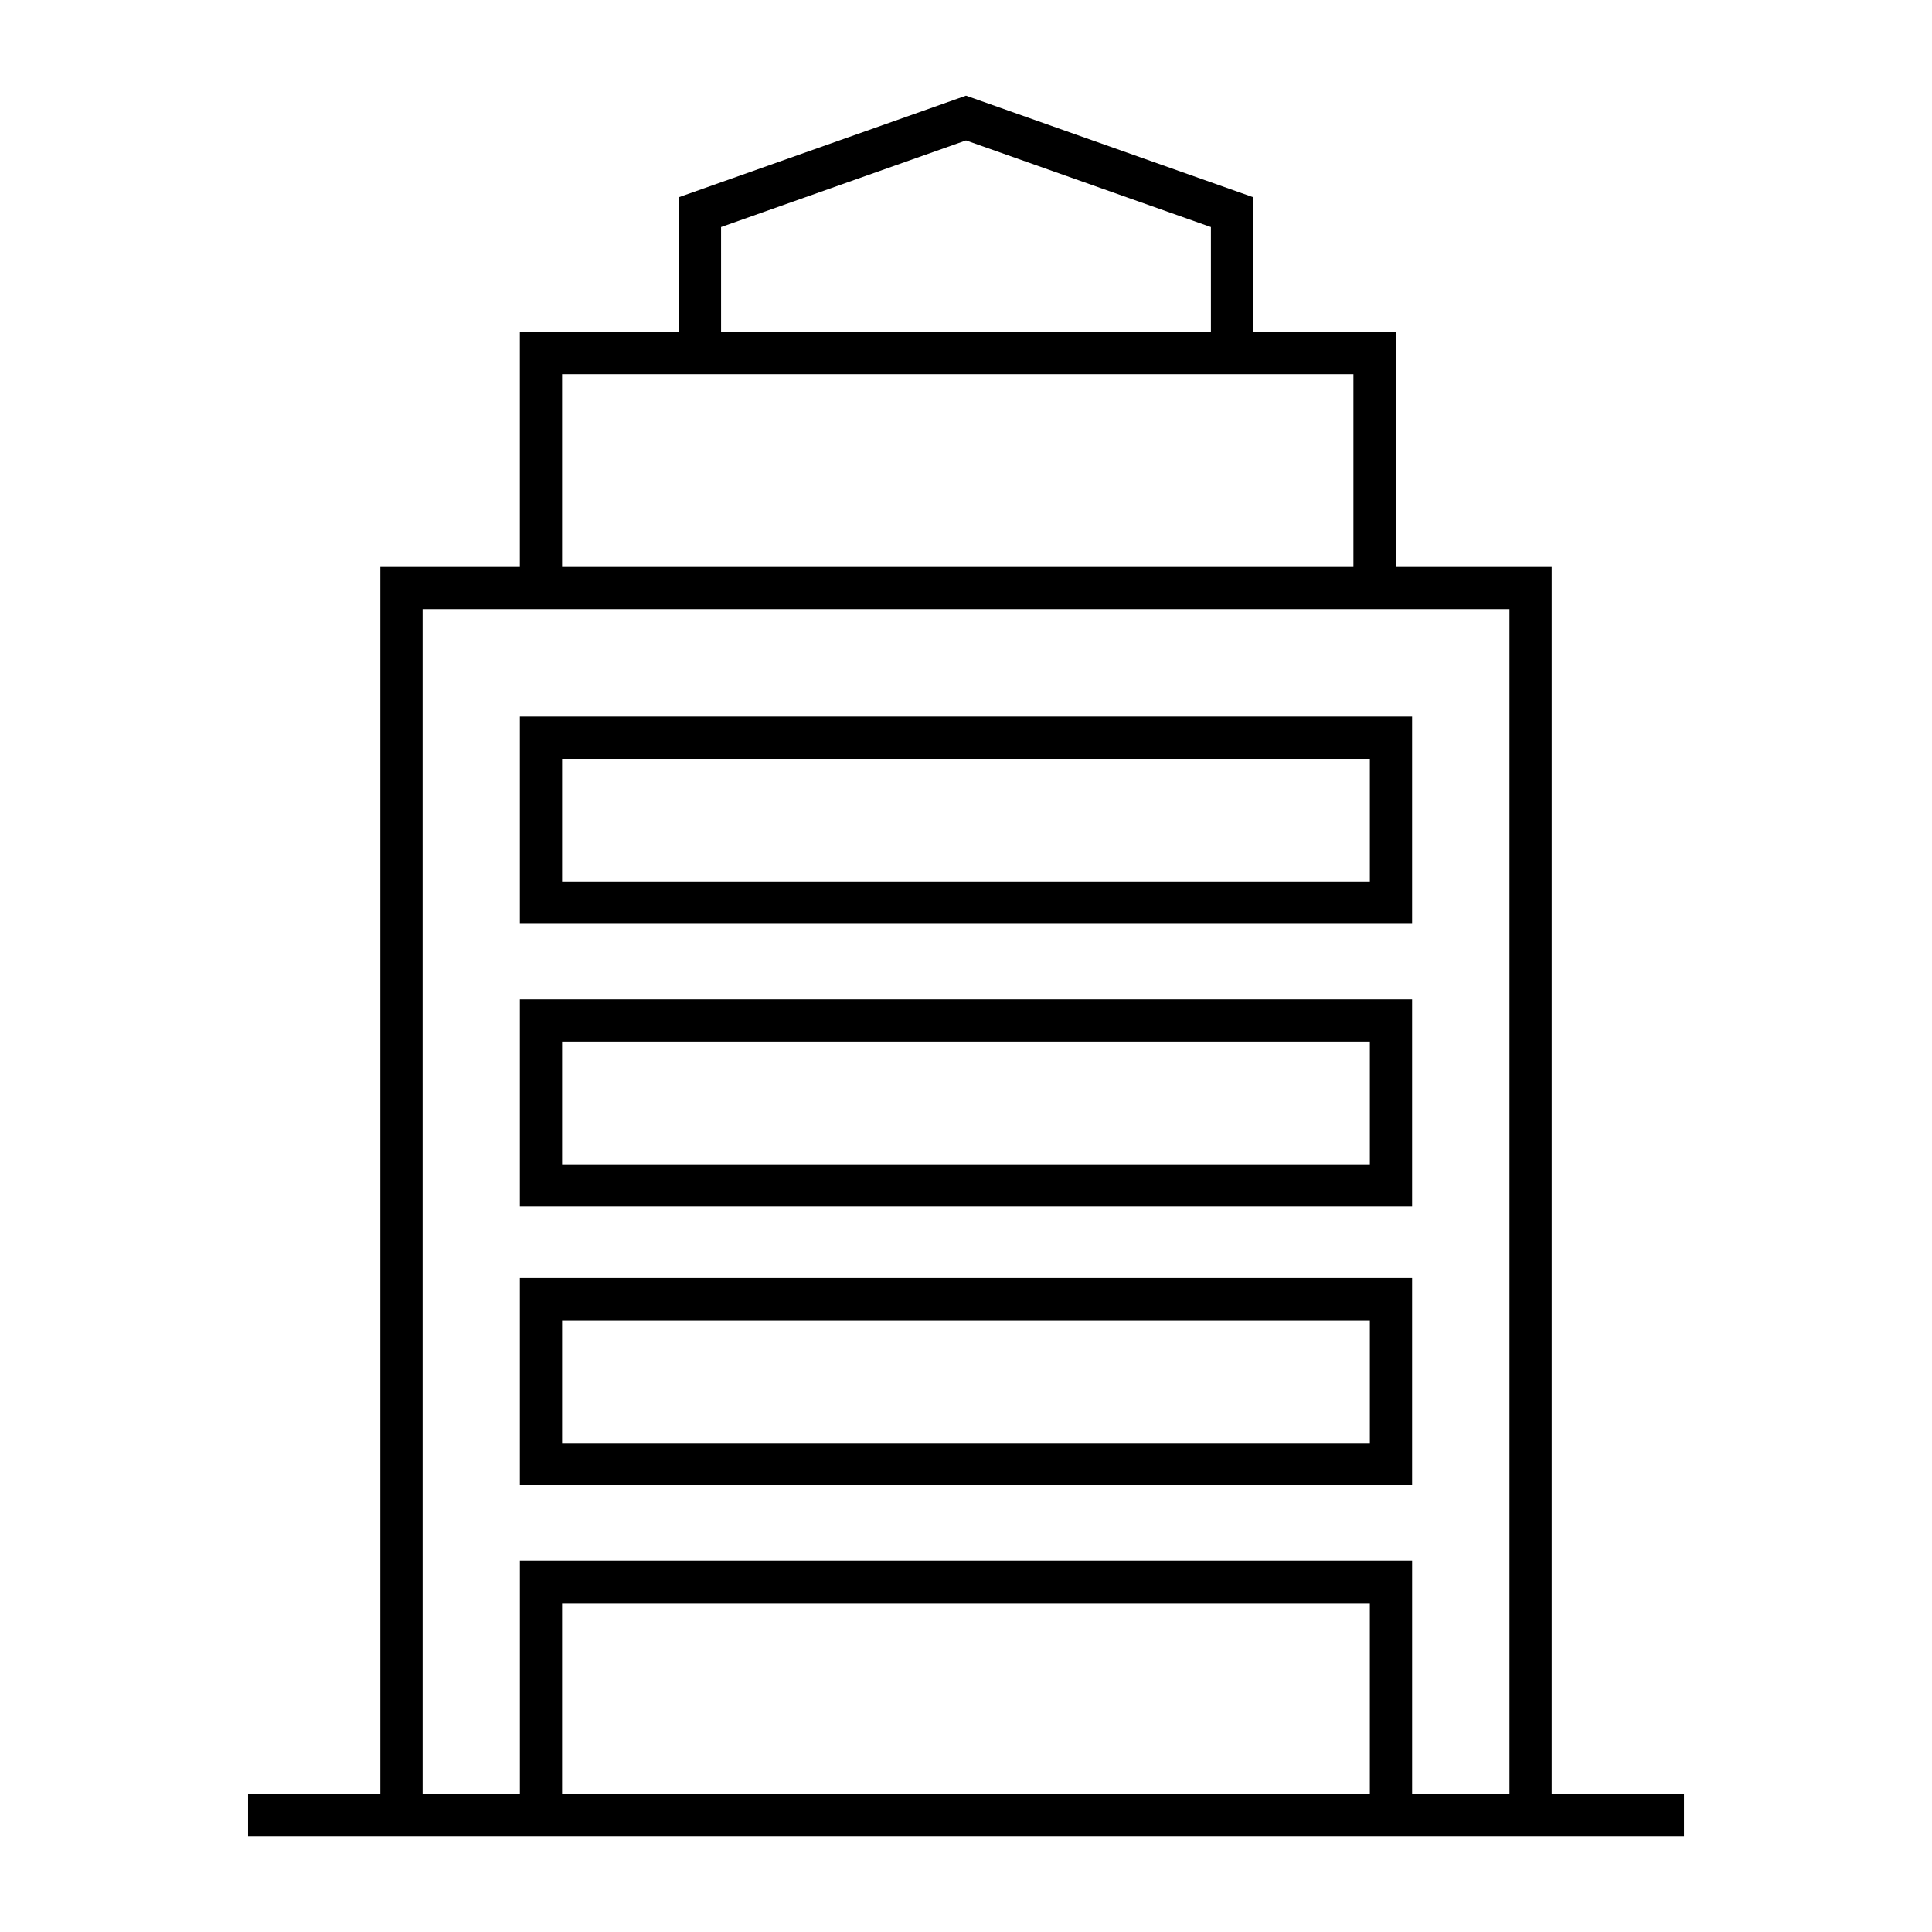
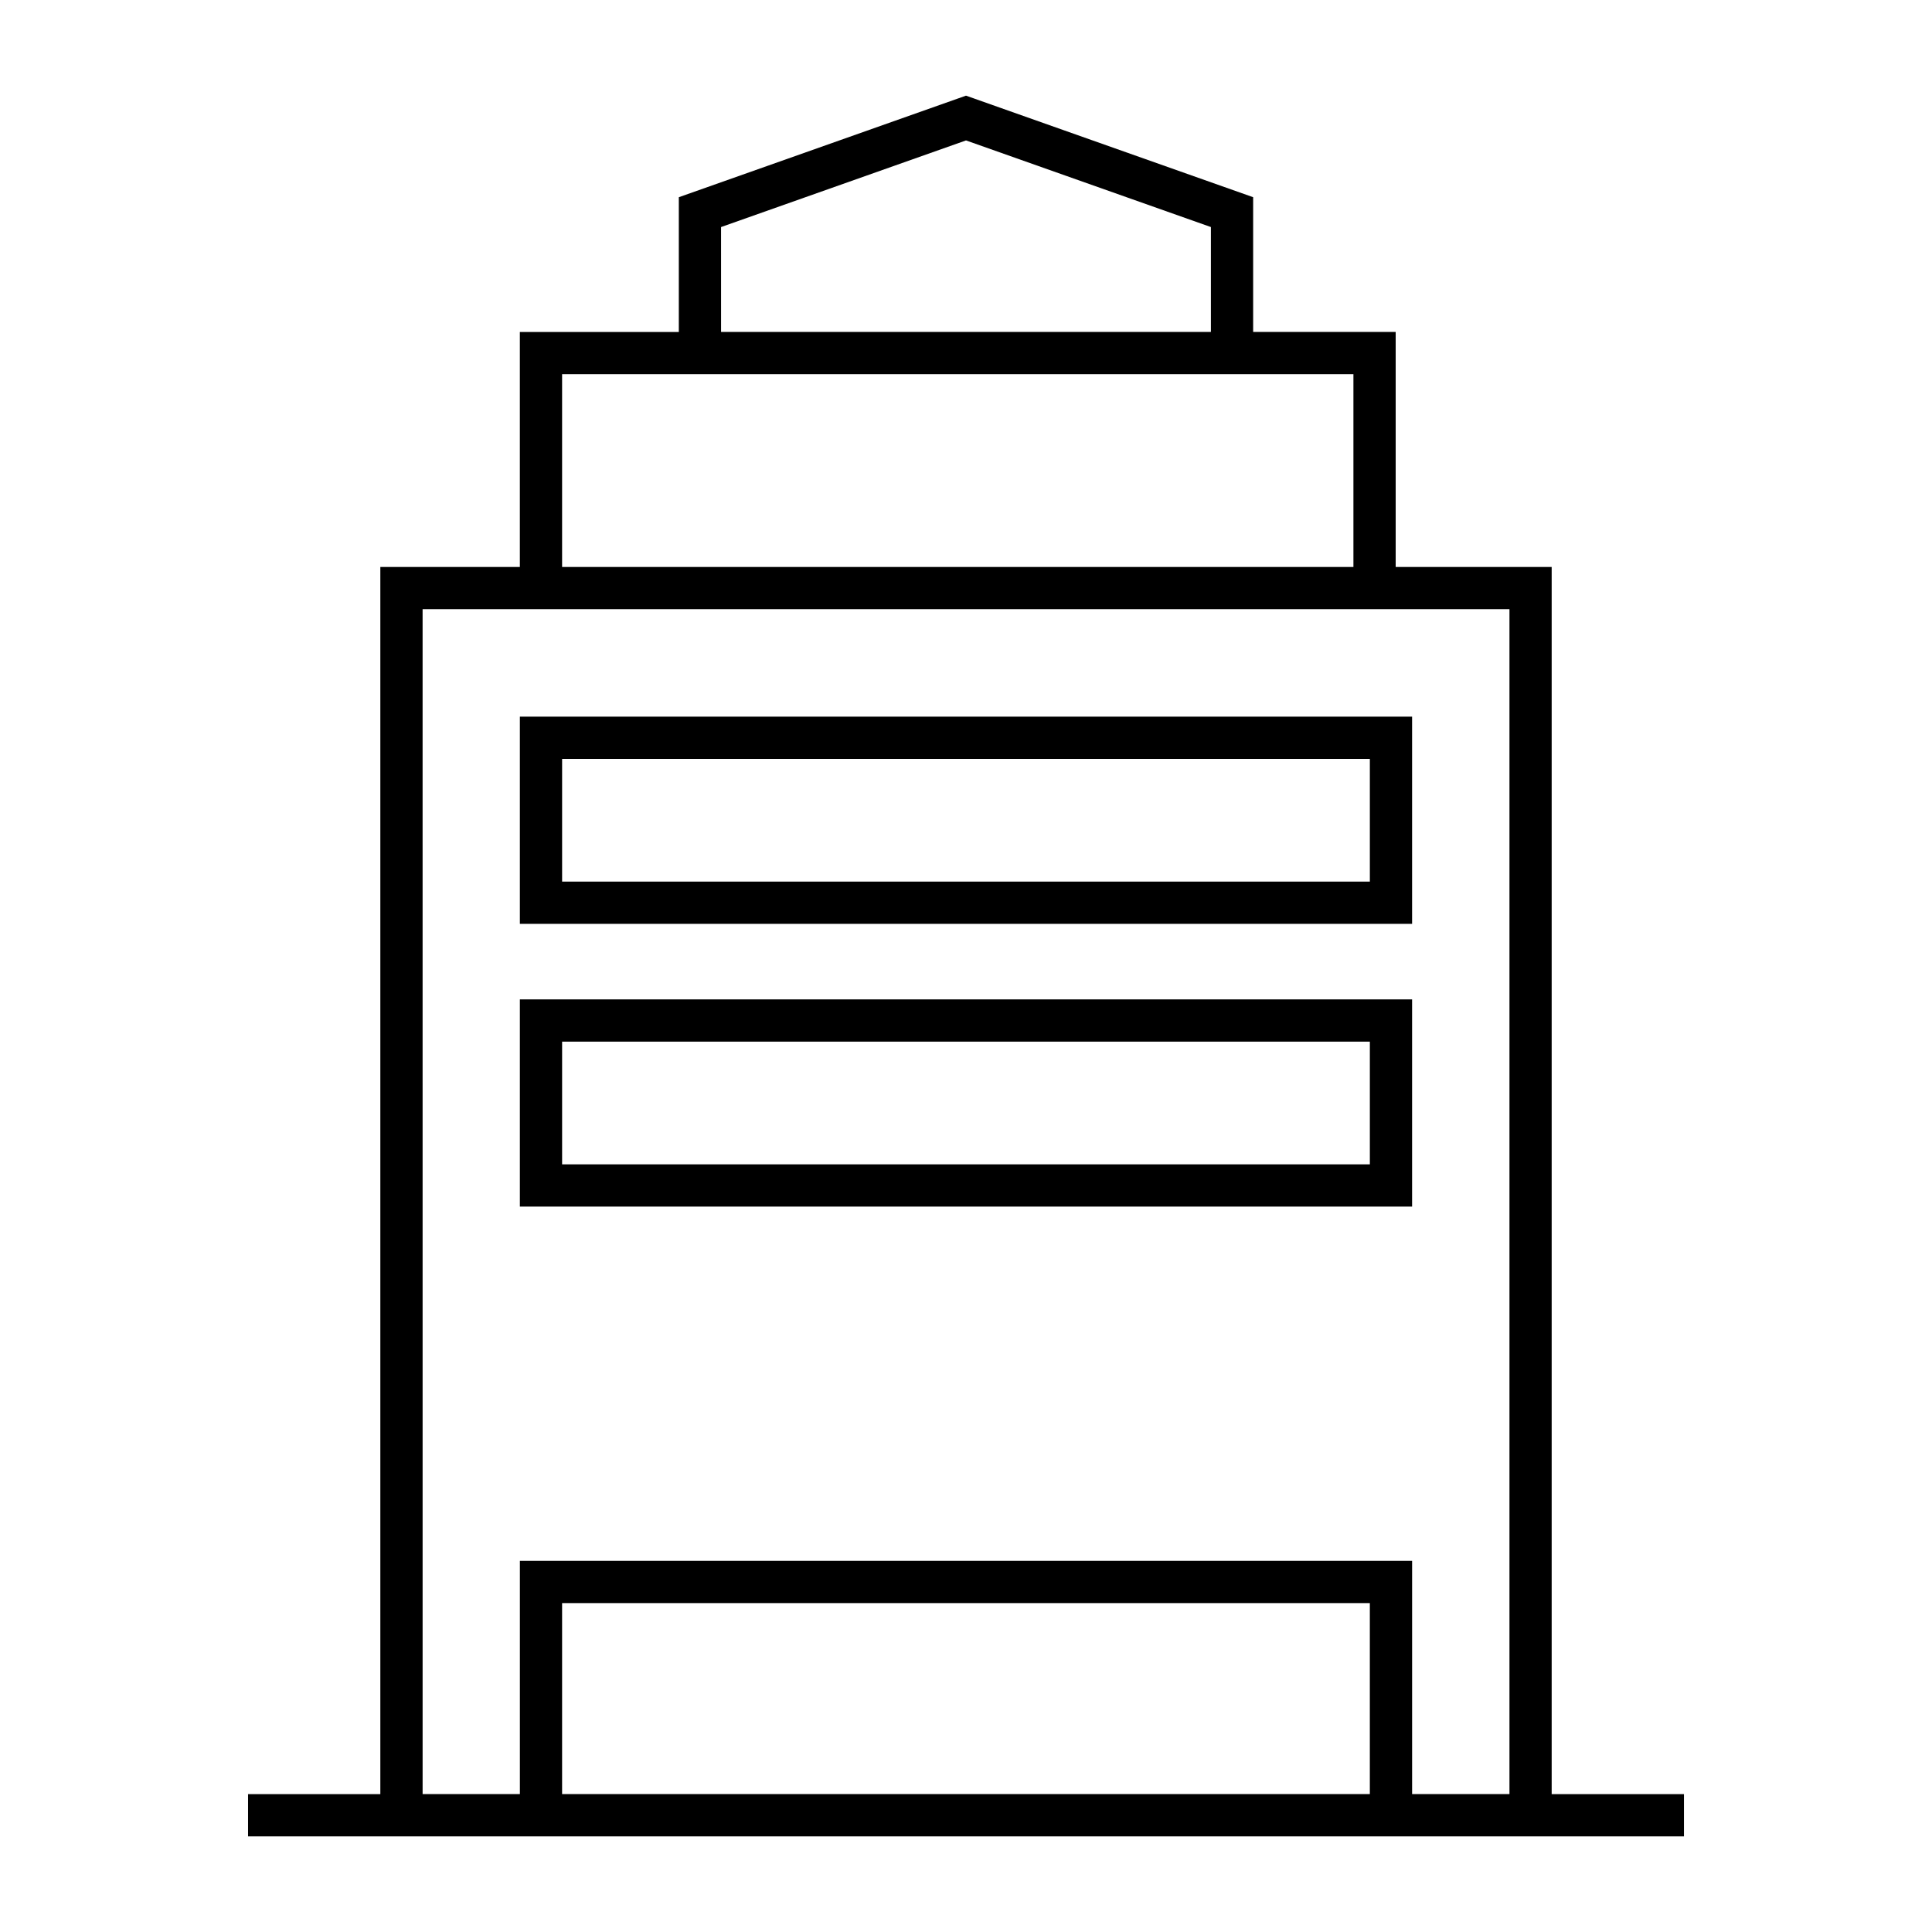
<svg xmlns="http://www.w3.org/2000/svg" fill="#000000" width="800px" height="800px" version="1.1" viewBox="144 144 512 512">
  <g>
    <path d="m555.21 619.46v-325.2h-41.34v-62.285h-37.773v-35.715l-76.098-26.91-76.105 26.914v35.715h-42.129v62.281h-36.973v325.2h-35.055v11.195h380.53v-11.195zm-220.12-415.29 64.91-22.957 64.902 22.957v27.801h-129.81zm-42.129 38.992h209.71v51.094l-209.71-0.004zm214.06 376.29h-214.06v-50.609h214.06zm36.992 0h-25.789v-61.805h-236.45v61.805h-25.777l-0.004-314.01h288.03v314.01z" />
    <path d="m518.22 333.92h-236.45v54.91h236.45zm-11.195 43.715h-214.06v-32.52h214.06z" />
    <path d="m518.22 408.85h-236.45v54.91h236.45zm-11.195 43.715h-214.06v-32.52h214.06z" />
-     <path d="m518.22 482.72h-236.45v54.898h236.45zm-11.195 43.703h-214.06v-32.508h214.06z" />
  </g>
</svg>